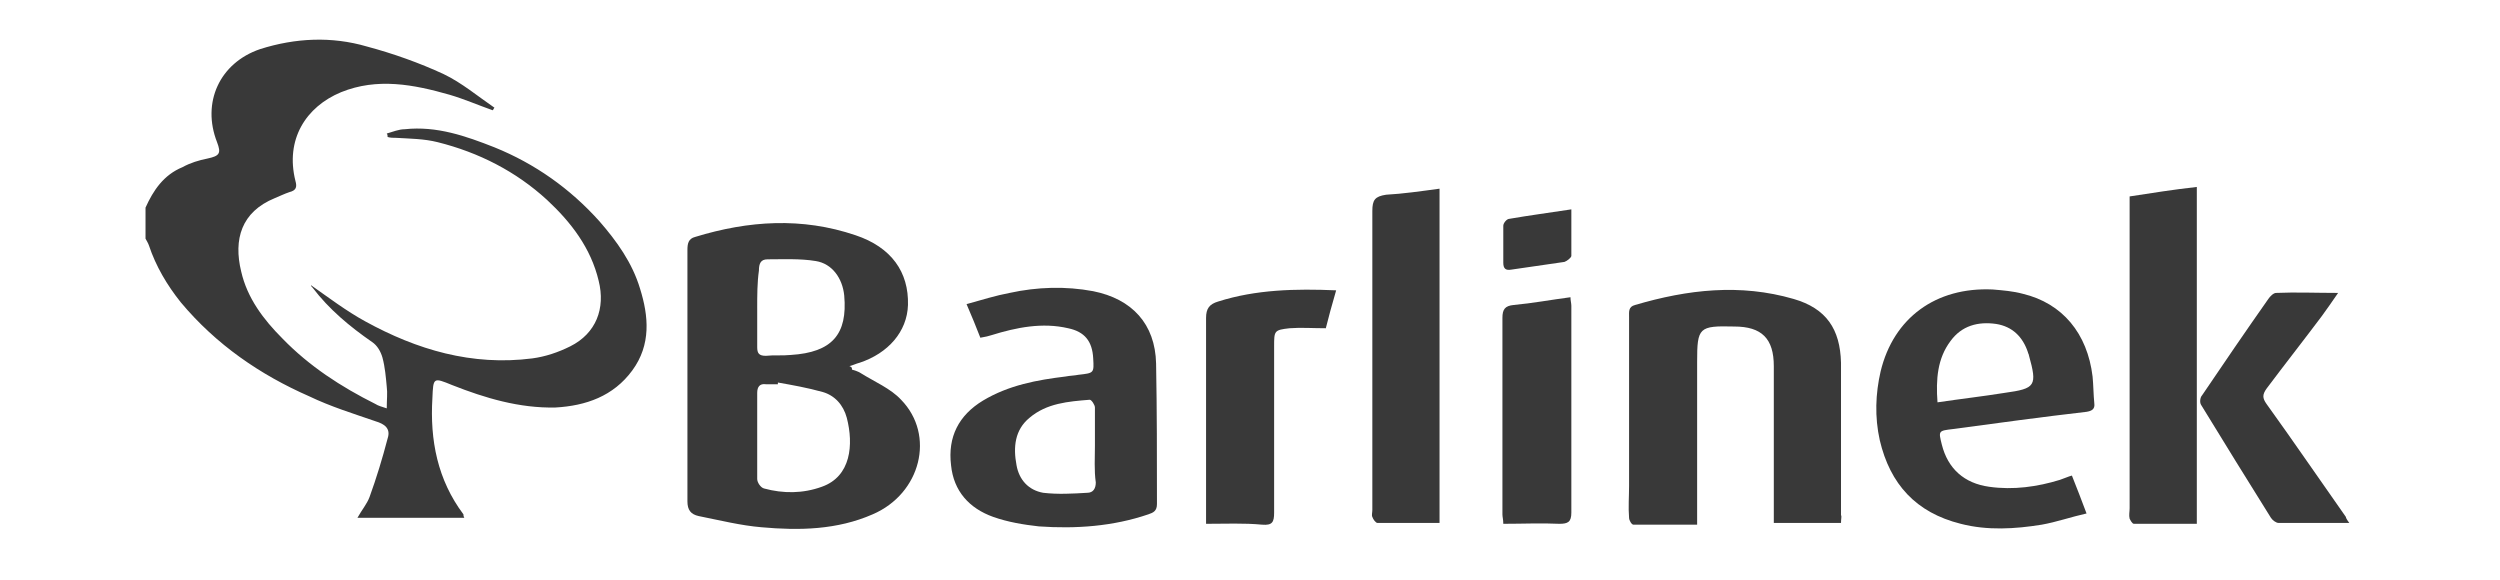
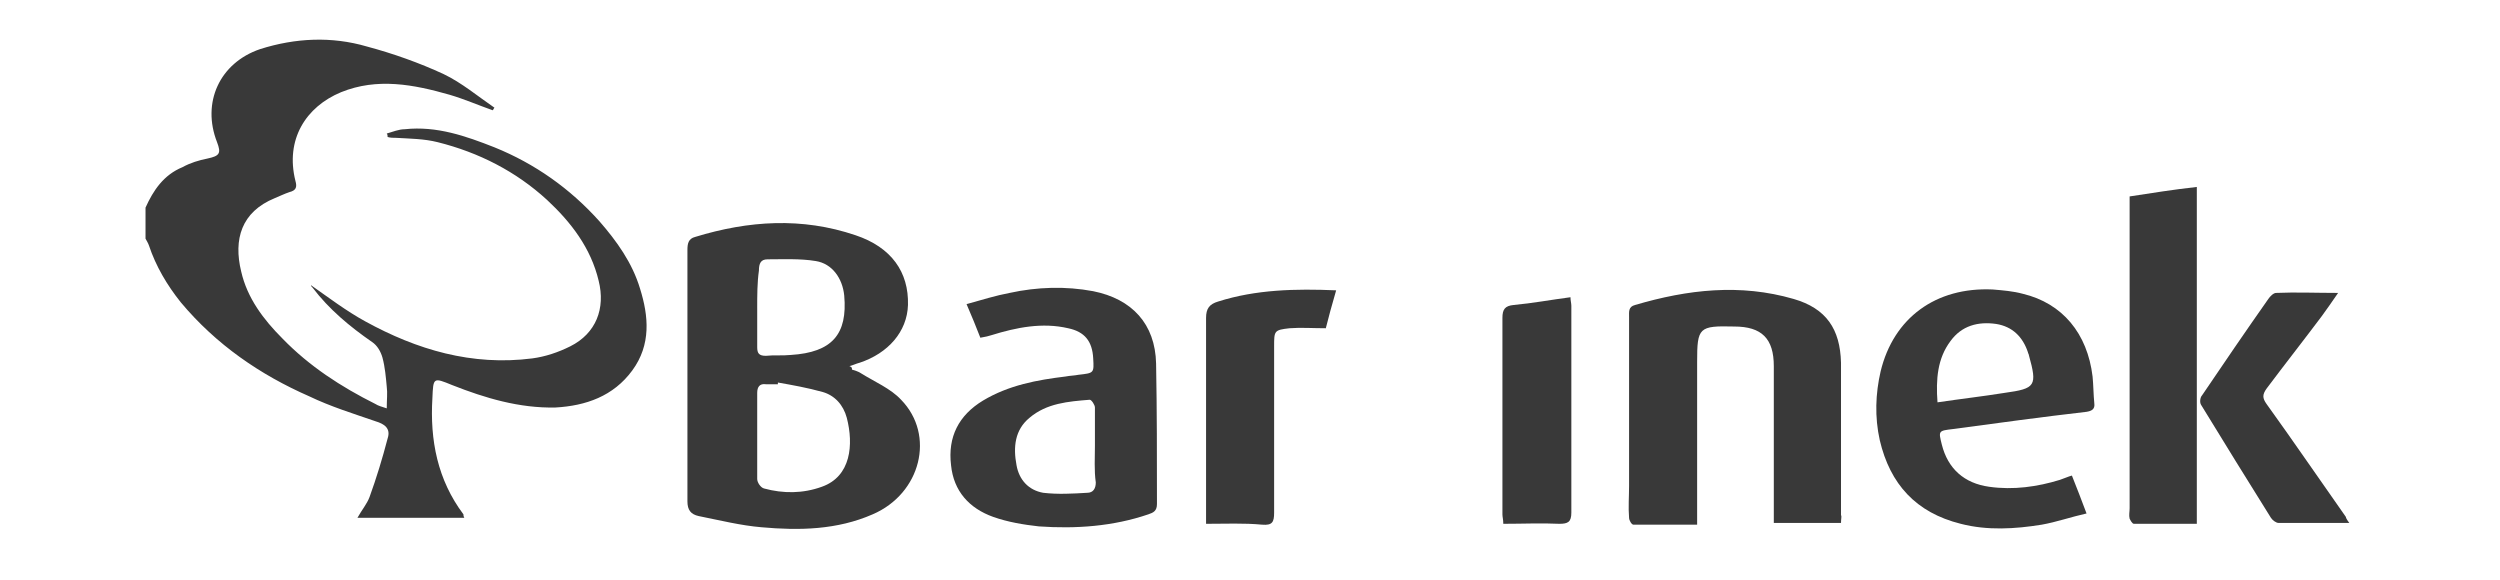
<svg xmlns="http://www.w3.org/2000/svg" height="60.3" width="260" xml:space="preserve" viewBox="0 0 264 67.3" y="0px" x="0px" id="Warstwa_1" version="1.1">
  <defs id="defs31" />
  <style id="style3" type="text/css">
	.st0{fill:#393939;}
</style>
  <g transform="translate(0,0.1)" id="g5">
    <path style="fill:#393939" id="path7" d="m 3.8,24 c 0.9,-2 2.1,-3.8 4.3,-4.7 0.9,-0.5 1.9,-0.8 2.9,-1 1.4,-0.3 1.6,-0.6 1.1,-1.9 -1.8,-4.6 0.3,-9.2 5,-10.8 4.1,-1.3 8.3,-1.5 12.4,-0.3 3,0.8 6.1,1.9 8.9,3.2 2.1,1 4,2.6 5.9,3.9 -0.1,0.1 -0.1,0.2 -0.2,0.3 -1.7,-0.6 -3.3,-1.3 -5,-1.8 -4.2,-1.2 -8.4,-2 -12.6,-0.3 -4.1,1.7 -6.5,5.5 -5.3,10.3 0.2,0.7 0.1,1.1 -0.7,1.3 -0.6,0.2 -1.2,0.5 -1.7,0.7 -3.9,1.6 -4.8,4.8 -3.9,8.5 0.7,3.1 2.6,5.6 4.8,7.8 3.1,3.2 6.8,5.6 10.8,7.6 0.3,0.2 0.7,0.3 1.3,0.5 0,-1 0.1,-1.8 0,-2.5 C 31.7,43.7 31.6,42.5 31.3,41.4 31.1,40.7 30.7,40 30.1,39.6 27.5,37.8 25.1,35.8 23.2,33.3 23.1,33.2 23,33.1 23,33 c 2,1.4 4.1,3 6.3,4.2 6,3.3 12.4,5.2 19.4,4.3 1.5,-0.2 3,-0.7 4.4,-1.4 3,-1.5 4.1,-4.4 3.3,-7.6 -0.9,-3.8 -3.2,-6.8 -6,-9.4 C 46.8,19.8 42.5,17.6 37.7,16.4 36.1,16 34.5,16 32.9,15.9 c -0.3,0 -0.7,0 -1,-0.1 0,-0.1 0,-0.3 -0.1,-0.4 0.7,-0.2 1.4,-0.5 2.1,-0.5 3.7,-0.4 7.1,0.8 10.4,2.1 4.7,1.9 8.8,4.8 12.2,8.6 2,2.3 3.8,4.8 4.7,7.8 1,3.2 1.3,6.5 -0.9,9.5 -2.2,3 -5.4,4.1 -8.9,4.3 -4.2,0.1 -8.2,-1.1 -12,-2.6 -2.2,-0.9 -2.2,-0.9 -2.3,1.5 -0.3,4.9 0.6,9.5 3.6,13.5 0,0.1 0,0.2 0.1,0.4 -4.1,0 -8.2,0 -12.4,0 0.5,-0.9 1.1,-1.6 1.4,-2.4 0.8,-2.2 1.5,-4.5 2.1,-6.8 0.4,-1.2 -0.4,-1.7 -1.4,-2 C 27.9,47.9 25.3,47.1 22.8,45.9 17.1,43.4 12,39.9 7.9,35 6.3,33 5,30.8 4.2,28.4 4.1,28.1 3.9,27.8 3.8,27.6 c 0,-1.3 0,-2.5 0,-3.6 z" class="st0" />
    <path style="fill:#393939" id="path9" d="m 85.8,42.8 c 0.3,0.1 0.7,0.2 1,0.4 1.6,1 3.5,1.8 4.7,3.1 4,4.1 2.3,10.9 -3.3,13.3 -4.1,1.8 -8.5,1.9 -12.9,1.5 -2.4,-0.2 -4.8,-0.8 -7.3,-1.3 -0.9,-0.2 -1.3,-0.7 -1.3,-1.7 0,-9.7 0,-19.5 0,-29.2 0,-0.7 0.1,-1.3 0.9,-1.5 6.2,-1.9 12.4,-2.3 18.6,-0.2 4.2,1.4 6.2,4.3 6.1,8.1 -0.1,3.1 -2.3,5.6 -5.6,6.7 -0.4,0.1 -0.8,0.3 -1.2,0.4 0.3,0.1 0.3,0.2 0.3,0.4 z m -8.6,1.5 c 0,0.1 0,0.1 0,0.2 -0.5,0 -1,0 -1.4,0 -0.7,-0.1 -1,0.3 -1,1 0,3.3 0,6.7 0,10 0,0.4 0.4,1 0.8,1.1 2.2,0.6 4.5,0.6 6.7,-0.2 3.4,-1.2 3.7,-4.9 2.9,-8 -0.4,-1.5 -1.4,-2.6 -2.8,-3 -1.8,-0.5 -3.5,-0.8 -5.2,-1.1 z m -2.4,-8.6 c -0.1,0 -0.1,0 0,0 0,1.5 0,3 0,4.5 0,0.7 0.2,1 1,1 0.9,-0.1 1.9,0 2.9,-0.1 4.8,-0.3 6.6,-2.4 6.2,-6.9 -0.2,-2 -1.4,-3.7 -3.3,-4 C 79.8,29.9 77.8,30 76,30 c -0.8,0 -1,0.5 -1,1.3 -0.2,1.4 -0.2,2.9 -0.2,4.4 z" class="st0" />
    <path style="fill:#393939" id="path11" d="m 200.6,60.6 c -2.6,0 -5.1,0 -7.8,0 0,-0.5 0,-1 0,-1.4 0,-5.6 0,-11.2 0,-16.8 0,-3.2 -1.4,-4.6 -4.6,-4.6 -4.1,-0.1 -4.3,0.1 -4.3,4.1 0,5.7 0,11.5 0,17.2 0,0.5 0,1 0,1.7 -2.5,0 -4.9,0 -7.4,0 -0.2,0 -0.5,-0.5 -0.5,-0.8 -0.1,-1.2 0,-2.5 0,-3.7 0,-6.5 0,-13 0,-19.6 0,-0.6 -0.1,-1.2 0.7,-1.4 6.1,-1.8 12.2,-2.5 18.4,-0.7 3.8,1.1 5.4,3.5 5.5,7.4 0,5.9 0,11.8 0,17.7 0.1,0.1 0,0.4 0,0.9 z" class="st0" />
    <path style="fill:#393939" id="path13" d="m 100.7,39.1 c -0.5,-1.3 -1,-2.5 -1.6,-3.9 1.8,-0.5 3.4,-1 5,-1.3 3.2,-0.7 6.5,-0.8 9.7,-0.2 4.5,0.9 7.2,3.8 7.3,8.4 0.1,5.4 0.1,10.9 0.1,16.3 0,0.8 -0.4,1 -1,1.2 -4.1,1.4 -8.4,1.7 -12.7,1.4 -1.8,-0.2 -3.6,-0.5 -5.3,-1.1 -2.8,-1 -4.6,-3 -4.9,-6 -0.4,-3.3 0.9,-5.8 3.7,-7.5 3,-1.8 6.3,-2.4 9.6,-2.8 0.5,-0.1 1,-0.1 1.5,-0.2 1.8,-0.2 1.8,-0.2 1.7,-1.9 -0.1,-2 -1,-3.1 -2.9,-3.5 -3,-0.7 -6,-0.1 -8.9,0.8 -0.3,0.1 -0.7,0.2 -1.3,0.3 z M 114,51.6 c 0,-1.5 0,-2.9 0,-4.4 0,-0.3 -0.4,-0.9 -0.6,-0.9 -2.5,0.2 -5,0.4 -7,2.1 -1.7,1.4 -1.9,3.4 -1.5,5.5 0.3,1.7 1.4,2.9 3.1,3.2 1.7,0.2 3.4,0.1 5.1,0 0.7,0 1,-0.5 1,-1.2 C 113.9,54.5 114,53 114,51.6 Z" class="st0" />
    <path style="fill:#393939" id="path15" d="m 227.4,55.1 c 0.6,1.5 1.1,2.8 1.7,4.4 -1.8,0.4 -3.5,1 -5.2,1.3 -3.1,0.5 -6.3,0.7 -9.4,-0.1 -5.2,-1.3 -8.2,-4.6 -9.4,-9.7 -0.6,-2.7 -0.5,-5.4 0.1,-8 1.5,-6.2 6.4,-9.8 13,-9.5 1.2,0.1 2.4,0.2 3.5,0.5 4.6,1.1 7.5,4.6 8.1,9.6 0.1,1 0.1,2.1 0.2,3.1 0.1,0.7 -0.3,0.9 -0.9,1 -5.2,0.6 -10.3,1.3 -15.5,2 -1.7,0.2 -1.7,0.2 -1.3,1.8 0.7,2.8 2.6,4.5 5.5,4.9 2.8,0.4 5.6,0 8.2,-0.8 0.6,-0.2 1,-0.4 1.4,-0.5 z m -15.6,-8.5 c 2.7,-0.4 5.3,-0.7 7.8,-1.1 3.6,-0.5 3.8,-0.8 2.8,-4.4 0,-0.1 -0.1,-0.2 -0.1,-0.3 -0.6,-1.8 -1.8,-3 -3.7,-3.3 -2.1,-0.3 -4,0.2 -5.3,2 -1.5,2 -1.7,4.4 -1.5,7.1 z" class="st0" />
    <path style="fill:#393939" id="path17" d="m 241.9,21.6 c 0,13.1 0,26 0,39.1 -2.5,0 -4.9,0 -7.3,0 -0.2,0 -0.4,-0.4 -0.5,-0.6 -0.1,-0.4 0,-0.8 0,-1.2 0,-11.6 0,-23.1 0,-34.7 0,-0.5 0,-0.9 0,-1.5 2.6,-0.4 5.1,-0.8 7.8,-1.1 z" class="st0" />
-     <path style="fill:#393939" id="path19" d="m 154,21.8 c 0,13 0,25.8 0,38.8 -2.4,0 -4.8,0 -7.2,0 -0.2,0 -0.5,-0.4 -0.6,-0.7 -0.1,-0.2 0,-0.5 0,-0.8 0,-11.6 0,-23.1 0,-34.7 0,-1.3 0.3,-1.7 1.6,-1.9 1.9,-0.1 4,-0.4 6.2,-0.7 z" class="st0" />
    <path style="fill:#393939" id="path21" d="m 126.9,60.7 c 0,-0.6 0,-1 0,-1.3 0,-7.5 0,-15.1 0,-22.6 0,-1.1 0.4,-1.6 1.4,-1.9 4.4,-1.4 9,-1.5 13.7,-1.3 -0.5,1.7 -0.9,3.2 -1.2,4.4 -1.5,0 -2.9,-0.1 -4.2,0 -1.8,0.2 -1.8,0.3 -1.8,2.1 0,6.4 0,12.9 0,19.3 0,1.1 -0.2,1.5 -1.4,1.4 -2.1,-0.2 -4.2,-0.1 -6.5,-0.1 z" class="st0" />
    <path style="fill:#393939" id="path23" d="m 161.4,60.7 c 0,-0.5 -0.1,-0.8 -0.1,-1.1 0,-7.6 0,-15.2 0,-22.8 0,-1 0.3,-1.4 1.3,-1.5 2.2,-0.2 4.3,-0.6 6.6,-0.9 0,0.4 0.1,0.7 0.1,1 0,8 0,16 0,24 0,1.1 -0.4,1.3 -1.4,1.3 -2.1,-0.1 -4.2,0 -6.5,0 z" class="st0" />
    <path style="fill:#393939" id="path25" d="m 259.6,60.6 c -2.9,0 -5.5,0 -8.2,0 -0.3,0 -0.7,-0.3 -0.9,-0.6 -2.7,-4.3 -5.4,-8.7 -8.1,-13.1 -0.2,-0.3 -0.1,-0.9 0.1,-1.1 2.5,-3.7 5.1,-7.5 7.7,-11.2 0.2,-0.3 0.6,-0.7 0.9,-0.7 2.3,-0.1 4.6,0 7.2,0 -0.7,1 -1.3,1.9 -1.9,2.7 -2.1,2.8 -4.3,5.6 -6.4,8.4 -0.5,0.7 -0.5,1.1 0,1.8 3.1,4.3 6.1,8.7 9.2,13.1 0,0.1 0.1,0.3 0.4,0.7 z" class="st0" />
-     <path style="fill:#393939" id="path27" d="m 169.3,24.2 c 0,1.9 0,3.7 0,5.4 0,0.2 -0.5,0.6 -0.8,0.7 -2.1,0.3 -4.2,0.6 -6.2,0.9 -0.6,0.1 -0.9,-0.1 -0.9,-0.8 0,-1.4 0,-2.9 0,-4.3 0,-0.3 0.4,-0.8 0.7,-0.8 2.3,-0.4 4.6,-0.7 7.2,-1.1 z" class="st0" />
+     <path style="fill:#393939" id="path27" d="m 169.3,24.2 z" class="st0" />
  </g>
</svg>